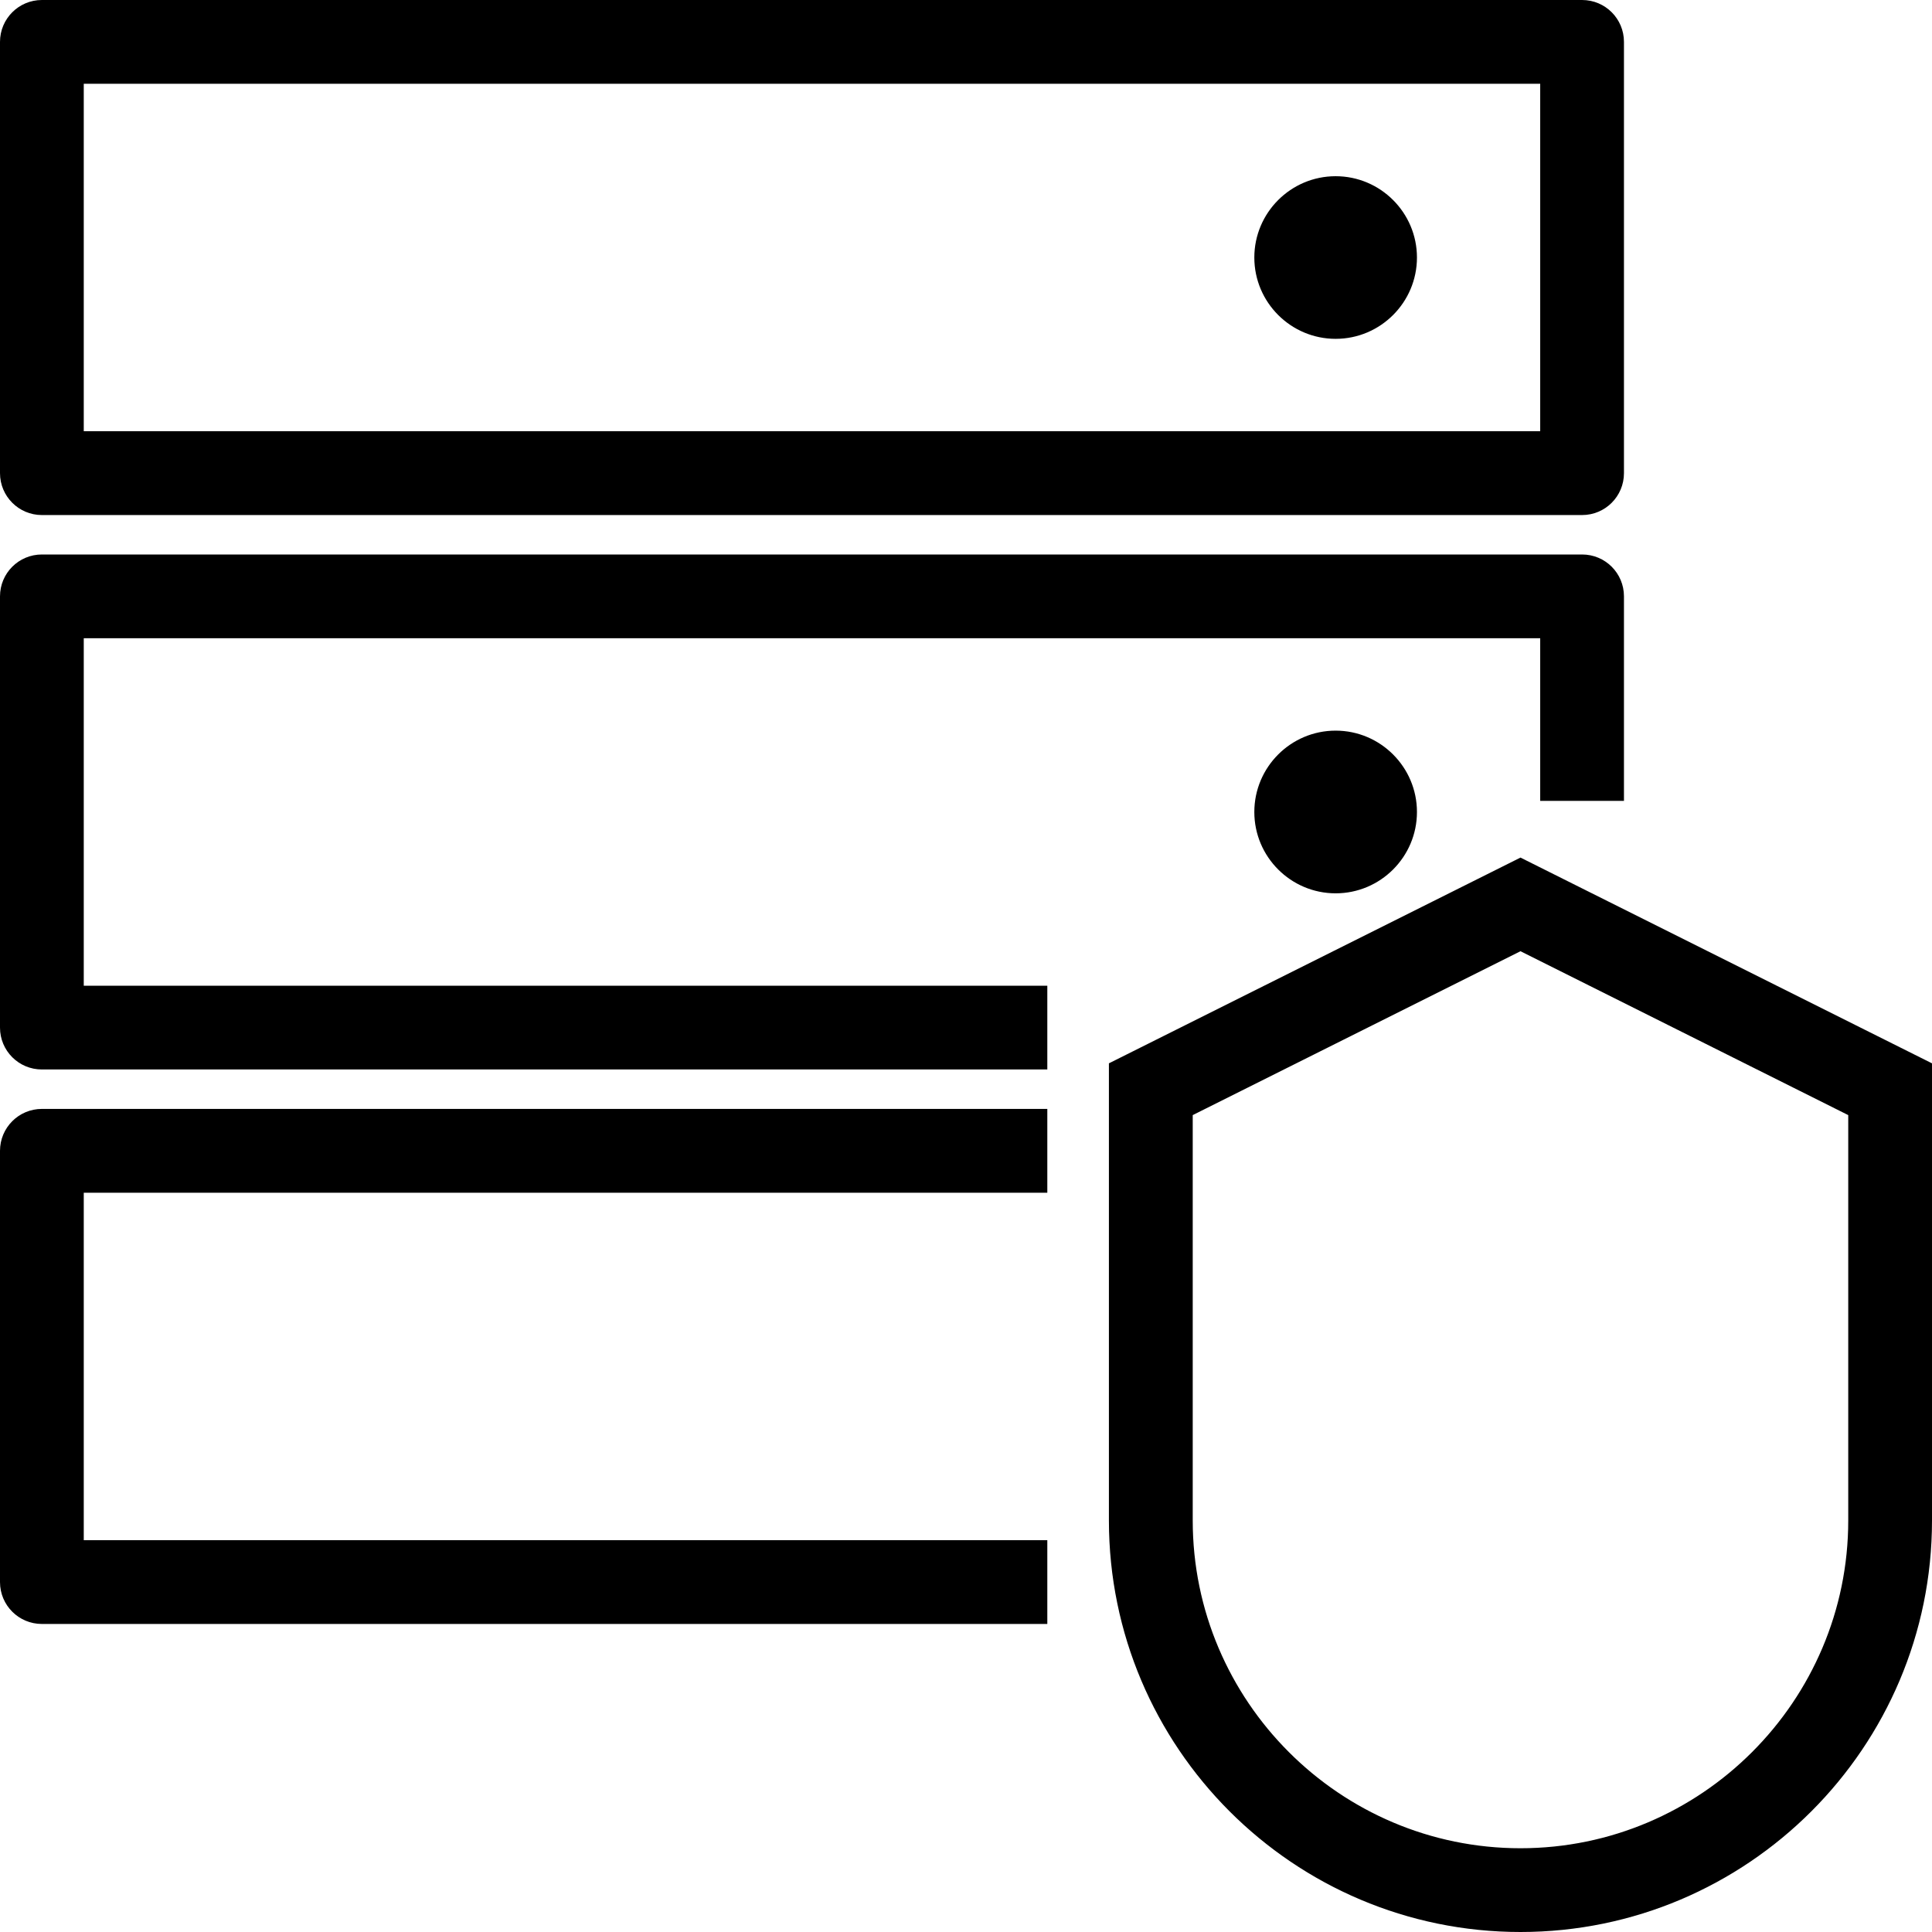
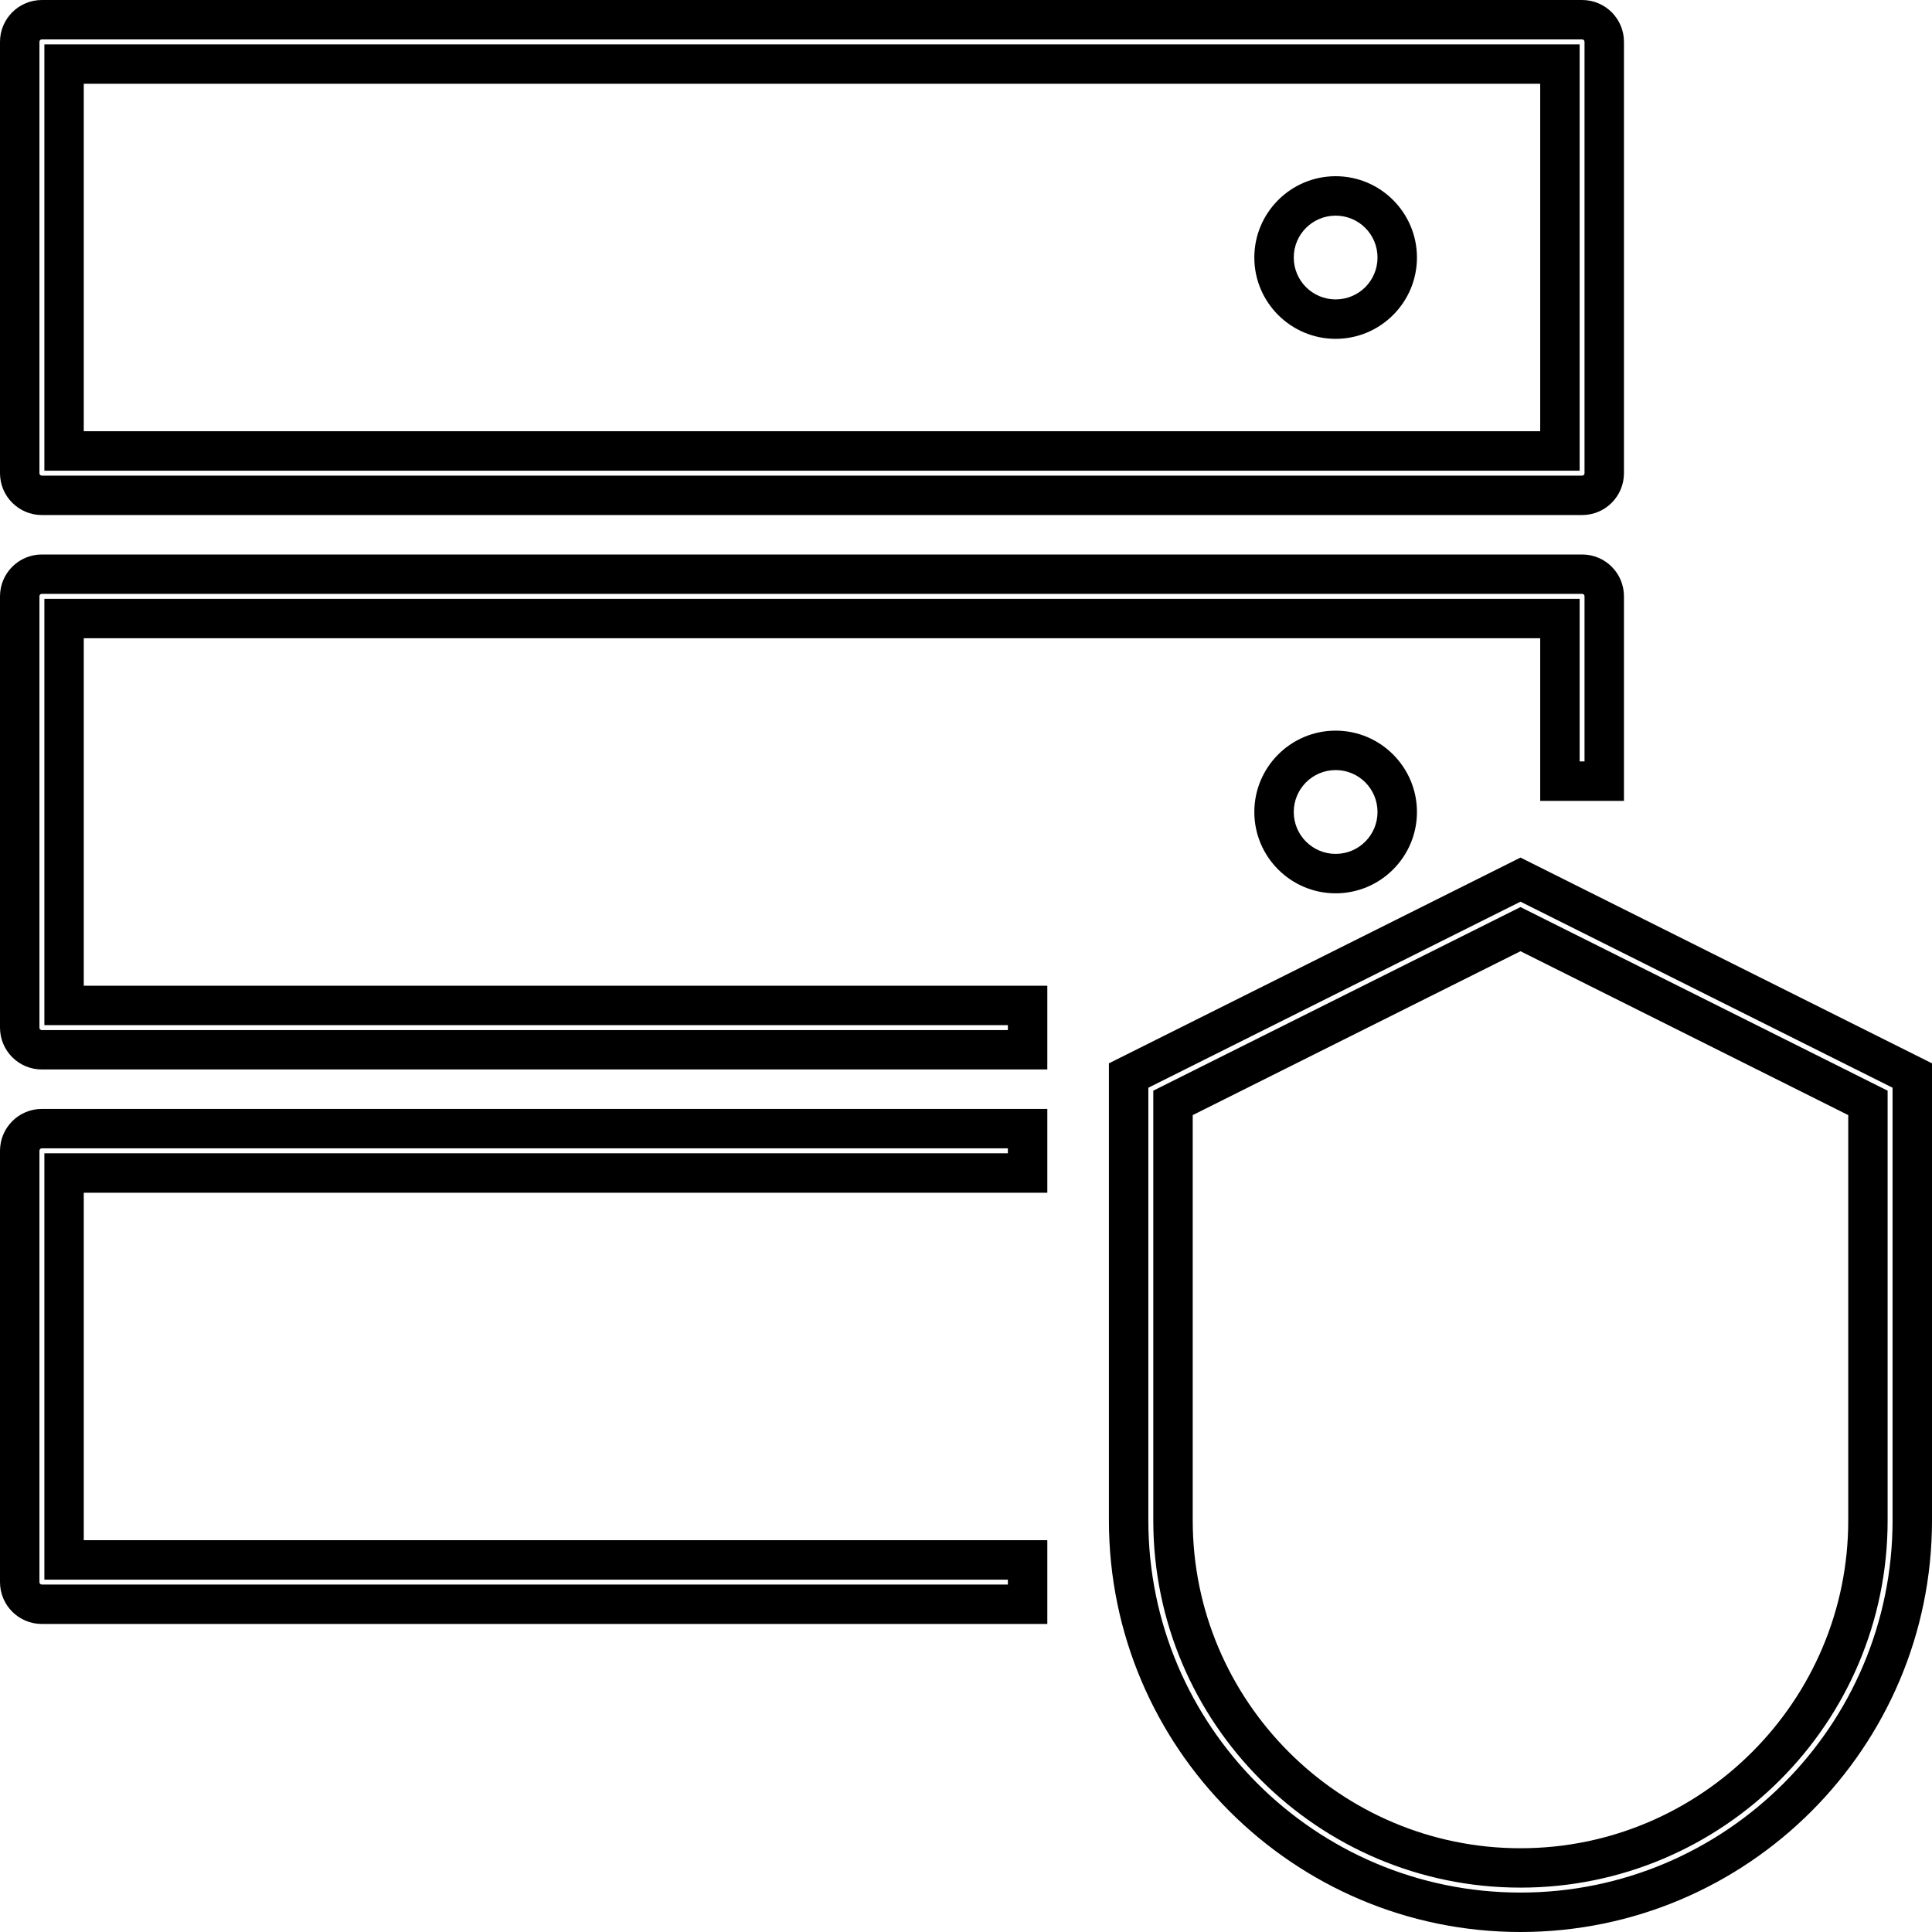
<svg xmlns="http://www.w3.org/2000/svg" width="34" height="34" viewBox="0 0 34 34" fill="none">
-   <path d="M18.084 28.232H0.737C0.52 28.232 0.347 28.059 0.347 27.842V20.253C0.347 20.036 0.52 19.862 0.737 19.862H18.084V20.643H1.128V27.451H18.084V28.232ZM18.084 18.474H0.737C0.52 18.474 0.347 18.301 0.347 18.084V10.495C0.347 10.278 0.52 10.105 0.737 10.105H27.842C28.059 10.105 28.232 10.278 28.232 10.495V13.747H27.451V10.885H1.128V17.694H18.084V18.474ZM27.842 8.717H0.737C0.52 8.717 0.347 8.543 0.347 8.327V0.737C0.347 0.52 0.52 0.347 0.737 0.347H27.842C28.059 0.347 28.232 0.52 28.232 0.737V8.327C28.232 8.543 28.059 8.717 27.842 8.717ZM1.128 7.936H27.451V1.128H1.128V7.936ZM23.505 15.374C22.907 15.374 22.421 14.888 22.421 14.29C22.421 13.691 22.907 13.205 23.505 13.205C24.104 13.205 24.589 13.691 24.589 14.29C24.589 14.888 24.104 15.374 23.505 15.374ZM24.589 4.532C24.589 3.933 24.104 3.448 23.505 3.448C22.907 3.448 22.421 3.933 22.421 4.532C22.421 5.13 22.907 5.616 23.505 5.616C24.104 5.616 24.589 5.13 24.589 4.532ZM26.758 33.653C22.954 33.653 19.862 30.557 19.862 26.758V18.925L26.758 15.478L33.653 18.925V26.758C33.653 30.561 30.561 33.653 26.758 33.653ZM20.643 19.411V26.758C20.643 30.132 23.384 32.872 26.758 32.872C30.132 32.872 32.873 30.132 32.873 26.758V19.411L26.758 16.354L20.643 19.411Z" fill="black" />
  <path d="M26.758 34C22.764 34 19.515 30.752 19.515 26.758V18.713L26.758 15.092L34 18.713V26.758C34 30.752 30.752 34 26.758 34ZM20.209 19.142V26.758C20.209 30.37 23.145 33.306 26.758 33.306C30.37 33.306 33.306 30.37 33.306 26.758V19.142L26.758 15.868L20.209 19.142ZM26.758 33.219C23.193 33.219 20.296 30.323 20.296 26.758V19.194L26.758 15.963L33.219 19.194V26.758C33.219 30.323 30.323 33.219 26.758 33.219ZM20.99 19.624V26.758C20.99 29.936 23.579 32.526 26.758 32.526C29.936 32.526 32.526 29.936 32.526 26.758V19.624L26.758 16.74L20.99 19.624ZM18.431 28.579H0.737C0.33 28.579 0 28.25 0 27.842V20.253C0 19.845 0.33 19.515 0.737 19.515H18.431V20.99H1.474V27.105H18.431V28.579ZM0.737 20.209C0.711 20.209 0.694 20.227 0.694 20.253V27.842C0.694 27.868 0.711 27.885 0.737 27.885H17.737V27.799H0.781V20.296H17.737V20.209H0.737ZM18.431 18.821H0.737C0.33 18.821 0 18.492 0 18.084V10.495C0 10.087 0.33 9.758 0.737 9.758H27.842C28.25 9.758 28.579 10.087 28.579 10.495V14.094H27.105V11.232H1.474V17.347H18.431V18.821ZM0.737 10.451C0.711 10.451 0.694 10.469 0.694 10.495V18.084C0.694 18.11 0.711 18.128 0.737 18.128H17.737V18.041H0.781V10.538H27.799V13.4H27.885V10.495C27.885 10.469 27.868 10.451 27.842 10.451H0.737ZM23.505 15.721C22.716 15.721 22.074 15.079 22.074 14.29C22.074 13.5 22.716 12.858 23.505 12.858C24.294 12.858 24.936 13.5 24.936 14.29C24.936 15.079 24.294 15.721 23.505 15.721ZM23.505 13.552C23.098 13.552 22.768 13.882 22.768 14.29C22.768 14.697 23.098 15.027 23.505 15.027C23.913 15.027 24.242 14.697 24.242 14.29C24.242 13.882 23.913 13.552 23.505 13.552ZM27.842 9.064H0.737C0.33 9.064 0 8.734 0 8.327V0.737C0 0.33 0.33 0 0.737 0H27.842C28.25 0 28.579 0.33 28.579 0.737V8.327C28.579 8.734 28.25 9.064 27.842 9.064ZM0.737 0.694C0.711 0.694 0.694 0.711 0.694 0.737V8.327C0.694 8.353 0.711 8.37 0.737 8.37H27.842C27.868 8.37 27.885 8.353 27.885 8.327V0.737C27.885 0.711 27.868 0.694 27.842 0.694H0.737ZM27.799 8.283H0.781V0.781H27.799V8.283ZM1.474 7.589H27.105V1.474H1.474V7.589ZM23.505 5.963C22.716 5.963 22.074 5.321 22.074 4.532C22.074 3.743 22.716 3.101 23.505 3.101C24.294 3.101 24.936 3.743 24.936 4.532C24.936 5.321 24.294 5.963 23.505 5.963ZM23.505 3.795C23.098 3.795 22.768 4.124 22.768 4.532C22.768 4.94 23.098 5.269 23.505 5.269C23.913 5.269 24.242 4.94 24.242 4.532C24.242 4.124 23.913 3.795 23.505 3.795Z" fill="black" />
</svg>